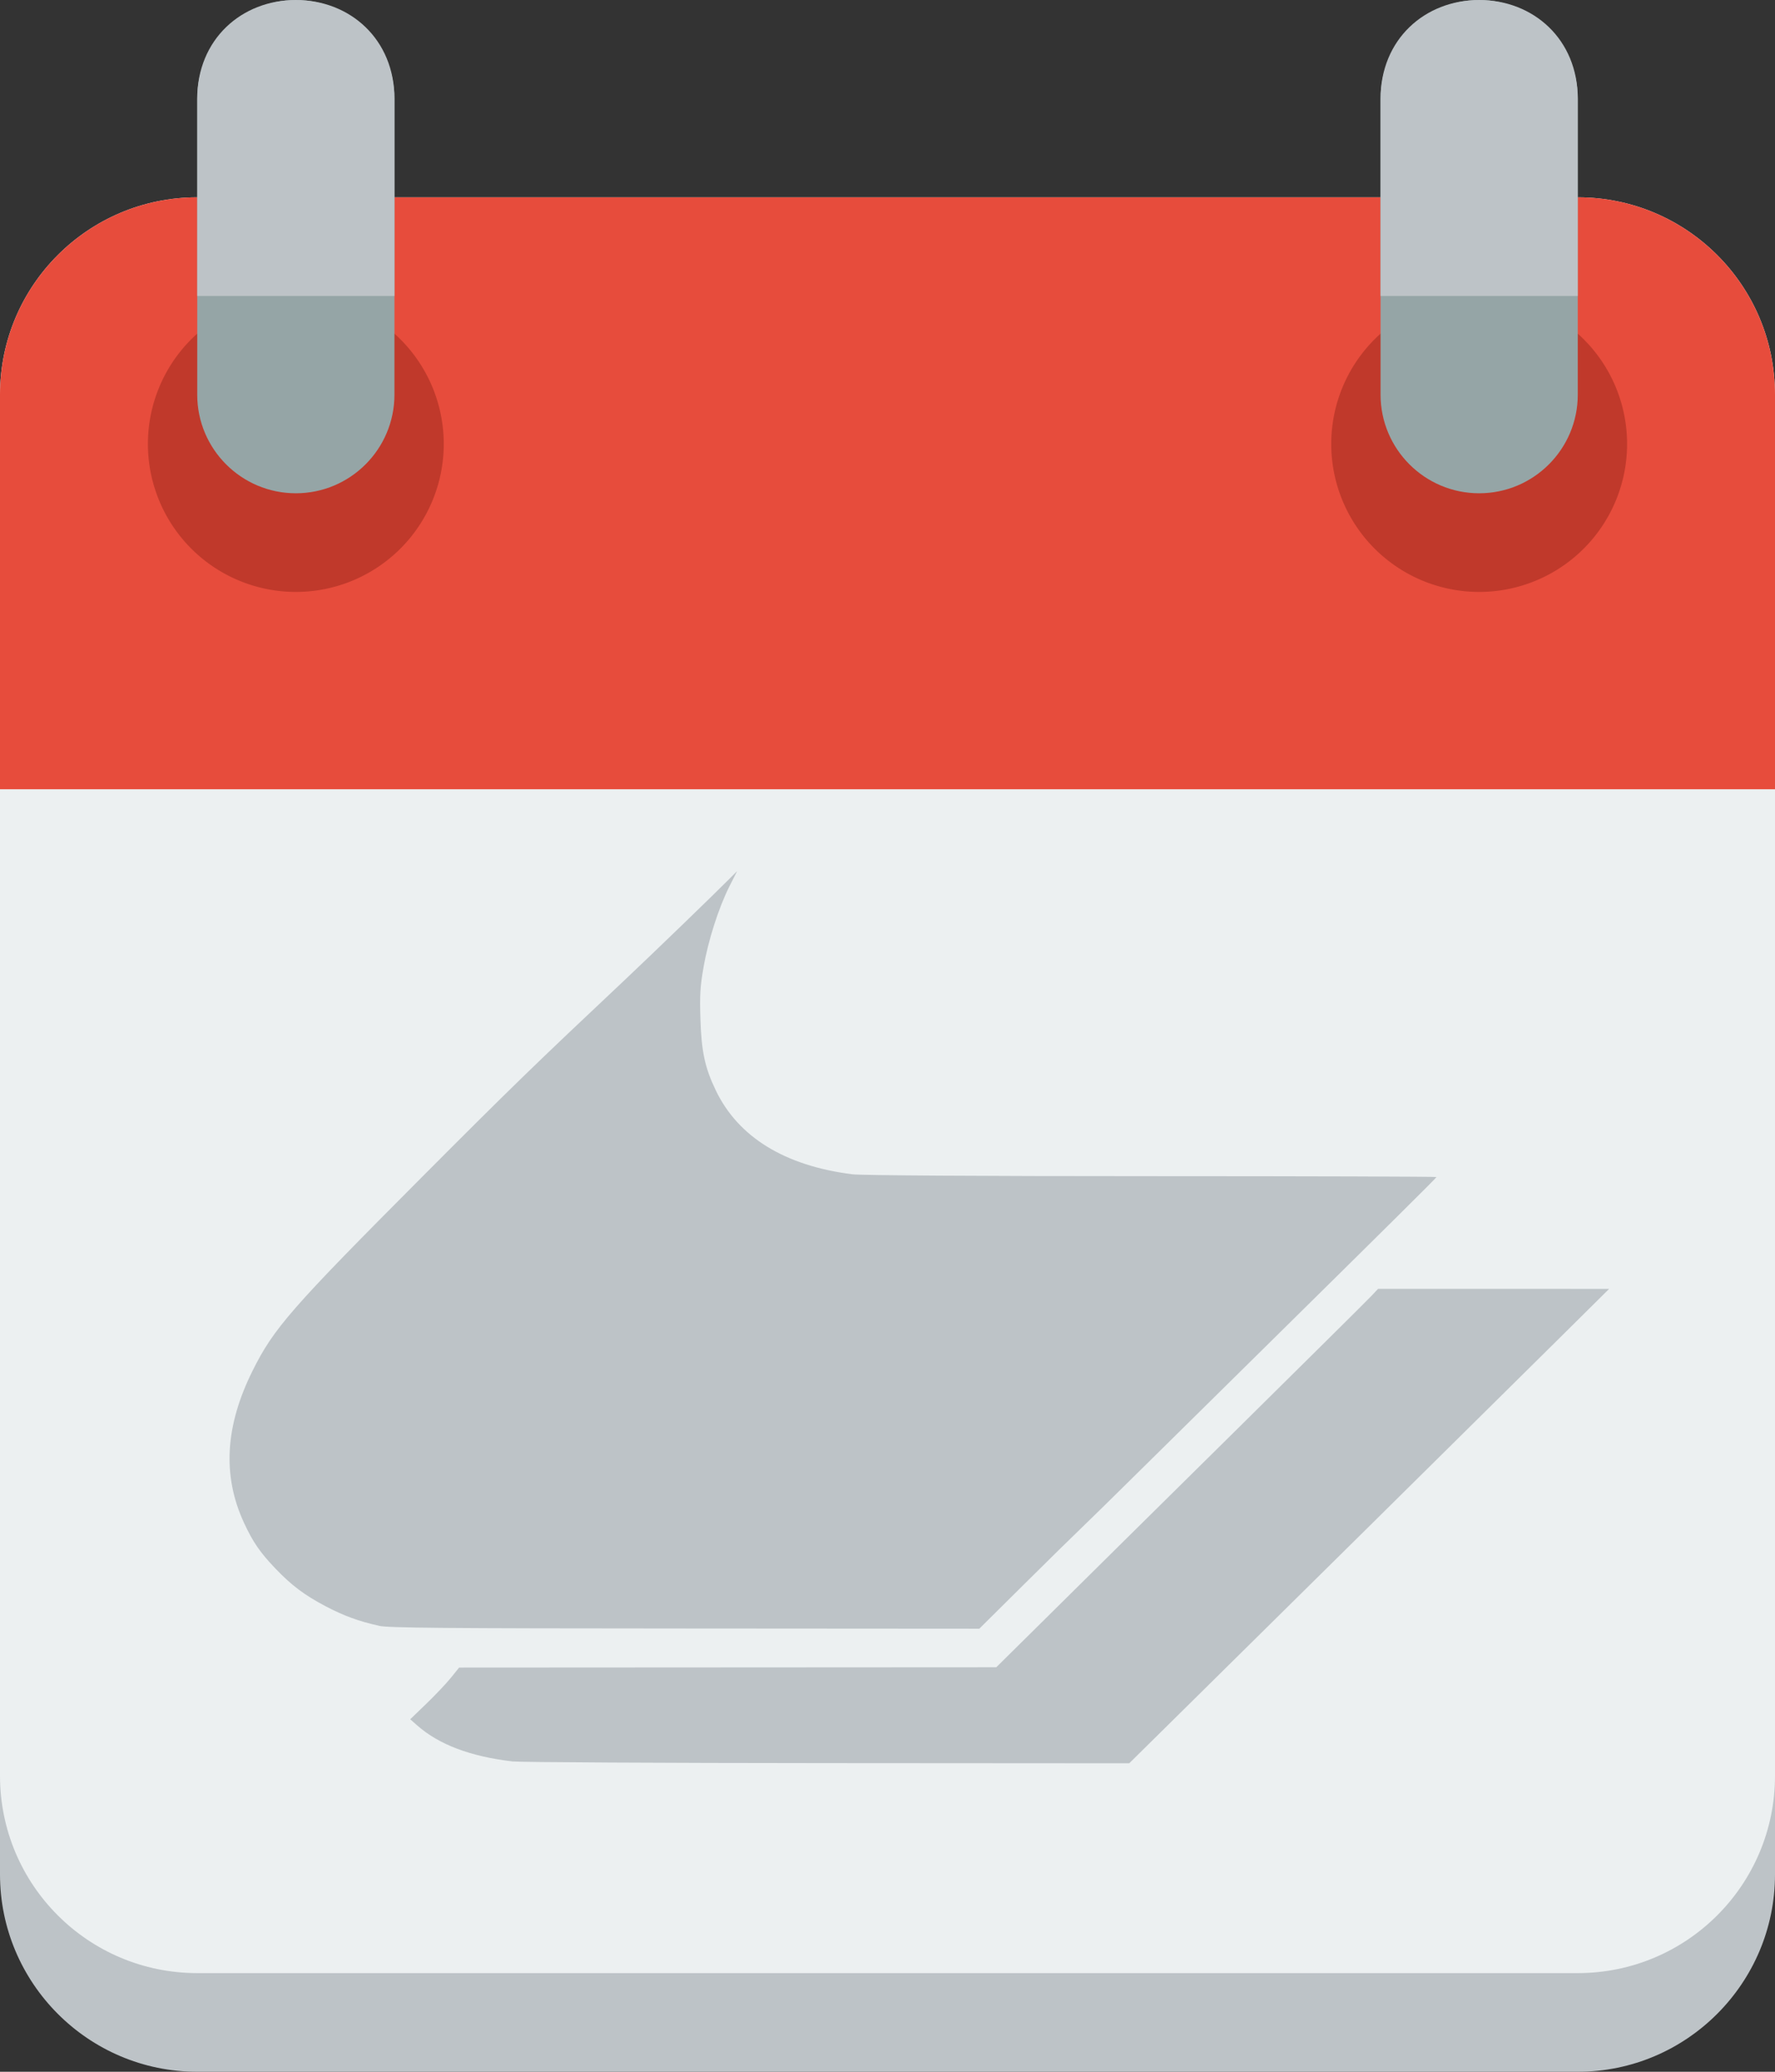
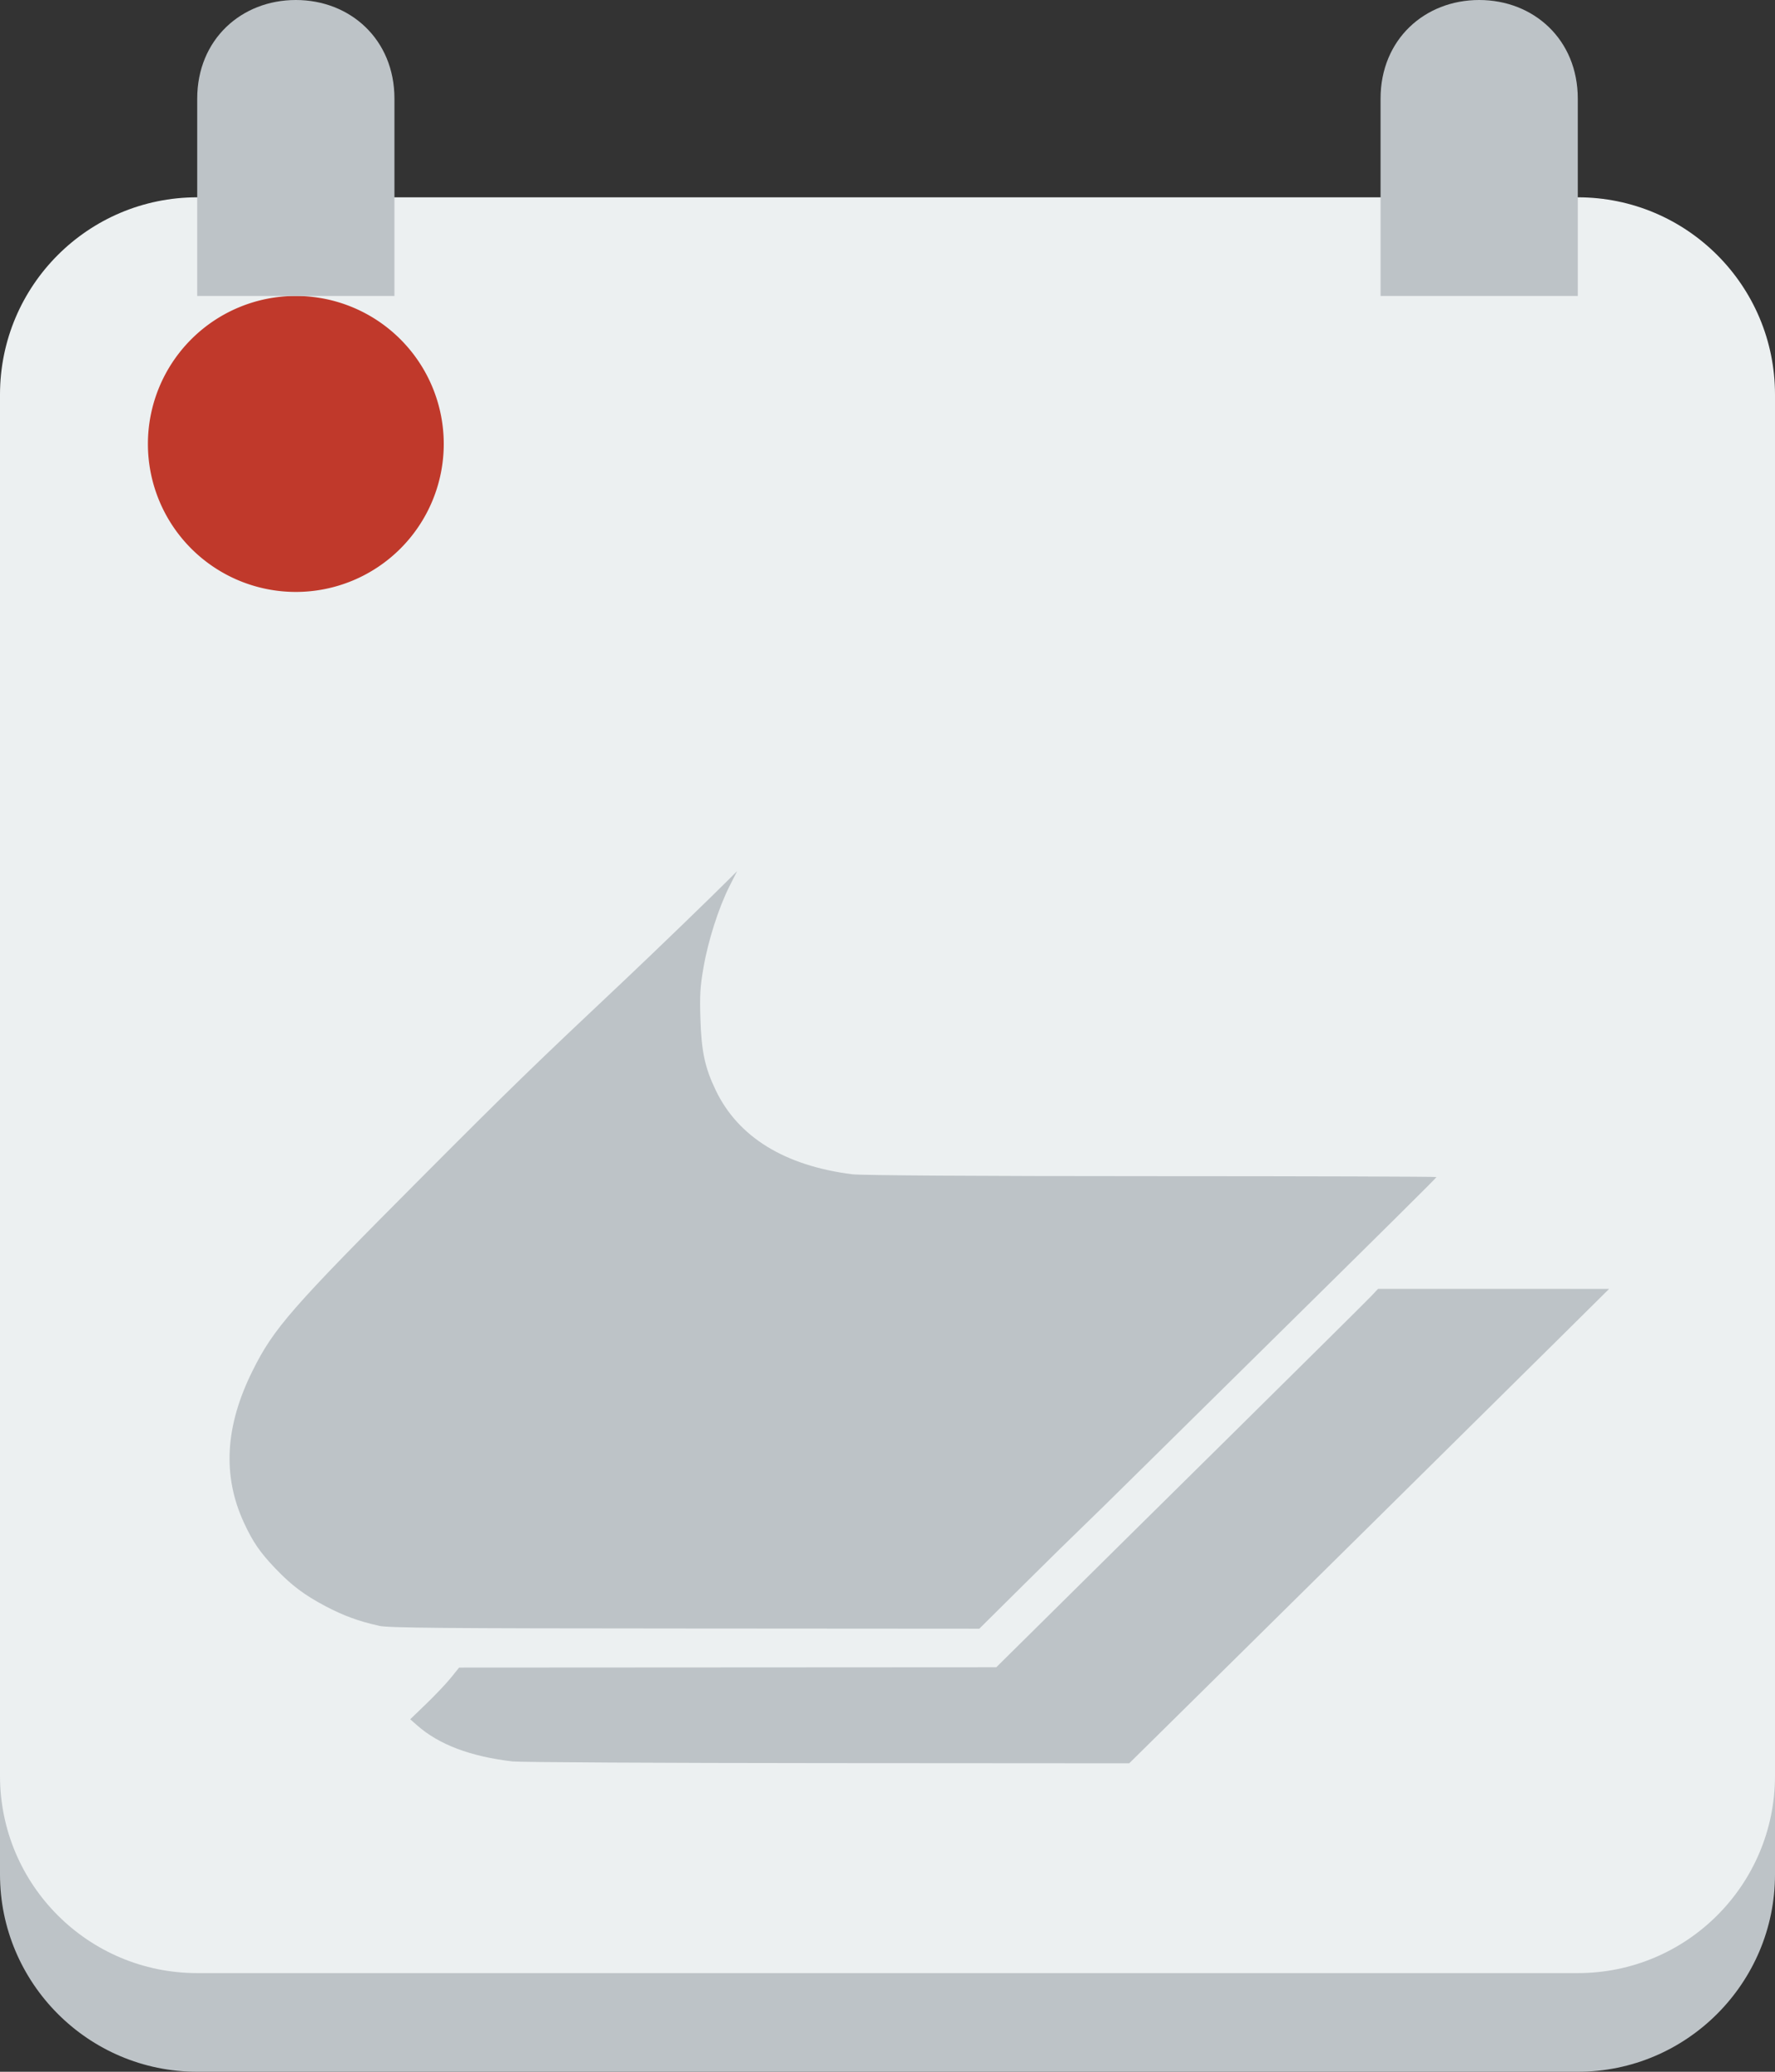
<svg xmlns="http://www.w3.org/2000/svg" width="18" height="21" version="1.1">
  <rect width="100%" height="100%" fill="#333333" stroke="none" />
  <path d="m2 3c-1.105 0-2 0.9-2 2v14c0 1.1 0.895 2 2 2h14c1.105 0 2-0.9 2-2v-14c0-1.1-0.895-2-2-2h-8z" fill="#bdc3c7" />
  <path d="m2 2c-1.105 0-2 0.895-2 2v14c0 1.105 0.895 2 2 2h14c1.105 0 2-0.895 2-2v-14c0-1.105-0.895-2-2-2h-8z" fill="#ecf0f1" />
-   <path d="m2 2c-1.105 0-2 0.895-2 2v4h18v-4c0-1.105-0.895-2-2-2h-8z" fill="#e74c3c" />
  <path d="m4.5 4.5a1.5 1.5 0 1 1-3 0 1.5 1.5 0 1 1 3 0z" fill="#c0392b" />
-   <path d="m16.5 4.5a1.5 1.5 0 1 1-3 0 1.5 1.5 0 1 1 3 0z" fill="#c0392b" />
  <path d="m5.202 17.855c-0.432-0.05-0.753-0.172-0.974-0.368l-0.068-0.06 0.164-0.158c0.09-0.087 0.202-0.205 0.248-0.262l0.084-0.104 5.447-0.003 0.534-0.528c0.293-0.291 1.135-1.122 1.87-1.848 0.735-0.726 1.366-1.351 1.402-1.39l0.066-0.07 2.343 5.07e-4 -0.524 0.519c-0.612 0.607-3.241 3.203-3.894 3.847l-0.449 0.443-3.061-0.002c-1.683-9.46e-4 -3.118-0.009-3.188-0.017zm-1.359-1.376c-0.199-0.043-0.358-0.101-0.544-0.199-0.212-0.112-0.344-0.211-0.508-0.383-0.153-0.16-0.227-0.267-0.317-0.462-0.22-0.476-0.192-0.978 0.086-1.538 0.216-0.434 0.387-0.63 1.72-1.967 0.895-0.898 1.135-1.131 2.06-2.001 0.287-0.271 0.881-0.844 1.063-1.027l0.072-0.072-0.078 0.154c-0.11 0.219-0.216 0.55-0.263 0.823-0.034 0.195-0.039 0.283-0.031 0.524 0.01 0.326 0.045 0.491 0.154 0.718 0.227 0.476 0.699 0.767 1.386 0.854 0.09 0.011 1.252 0.019 3.035 0.019 1.589 2.53e-4 2.889 4e-3 2.889 0.009 0 0.008-0.474 0.477-1.909 1.892-0.314 0.309-0.803 0.791-1.086 1.071-0.283 0.28-0.561 0.552-0.618 0.606s-0.31 0.302-0.563 0.553l-0.46 0.456-2.984-0.002c-2.471-0.001-3.005-6e-3 -3.104-0.027z" fill="#bdc3c7" stroke-width=".063" />
-   <path d="m3 0c-0.552 0-1 0.448-1 1v3c0 0.552 0.448 1 1 1s1-0.448 1-1v-3c0-0.552-0.448-1-1-1zm12 0c-0.552 0-1 0.448-1 1v3c0 0.552 0.448 1 1 1s1-0.448 1-1v-3c0-0.552-0.448-1-1-1z" fill="#95a5a6" />
  <path d="m3 0c-0.552 0-1 0.4-1 1v2h2v-2c0-0.6-0.448-1-1-1zm12 0c-0.552 0-1 0.4-1 1v2h2v-2c0-0.6-0.448-1-1-1z" fill="#bdc3c7" />
</svg>